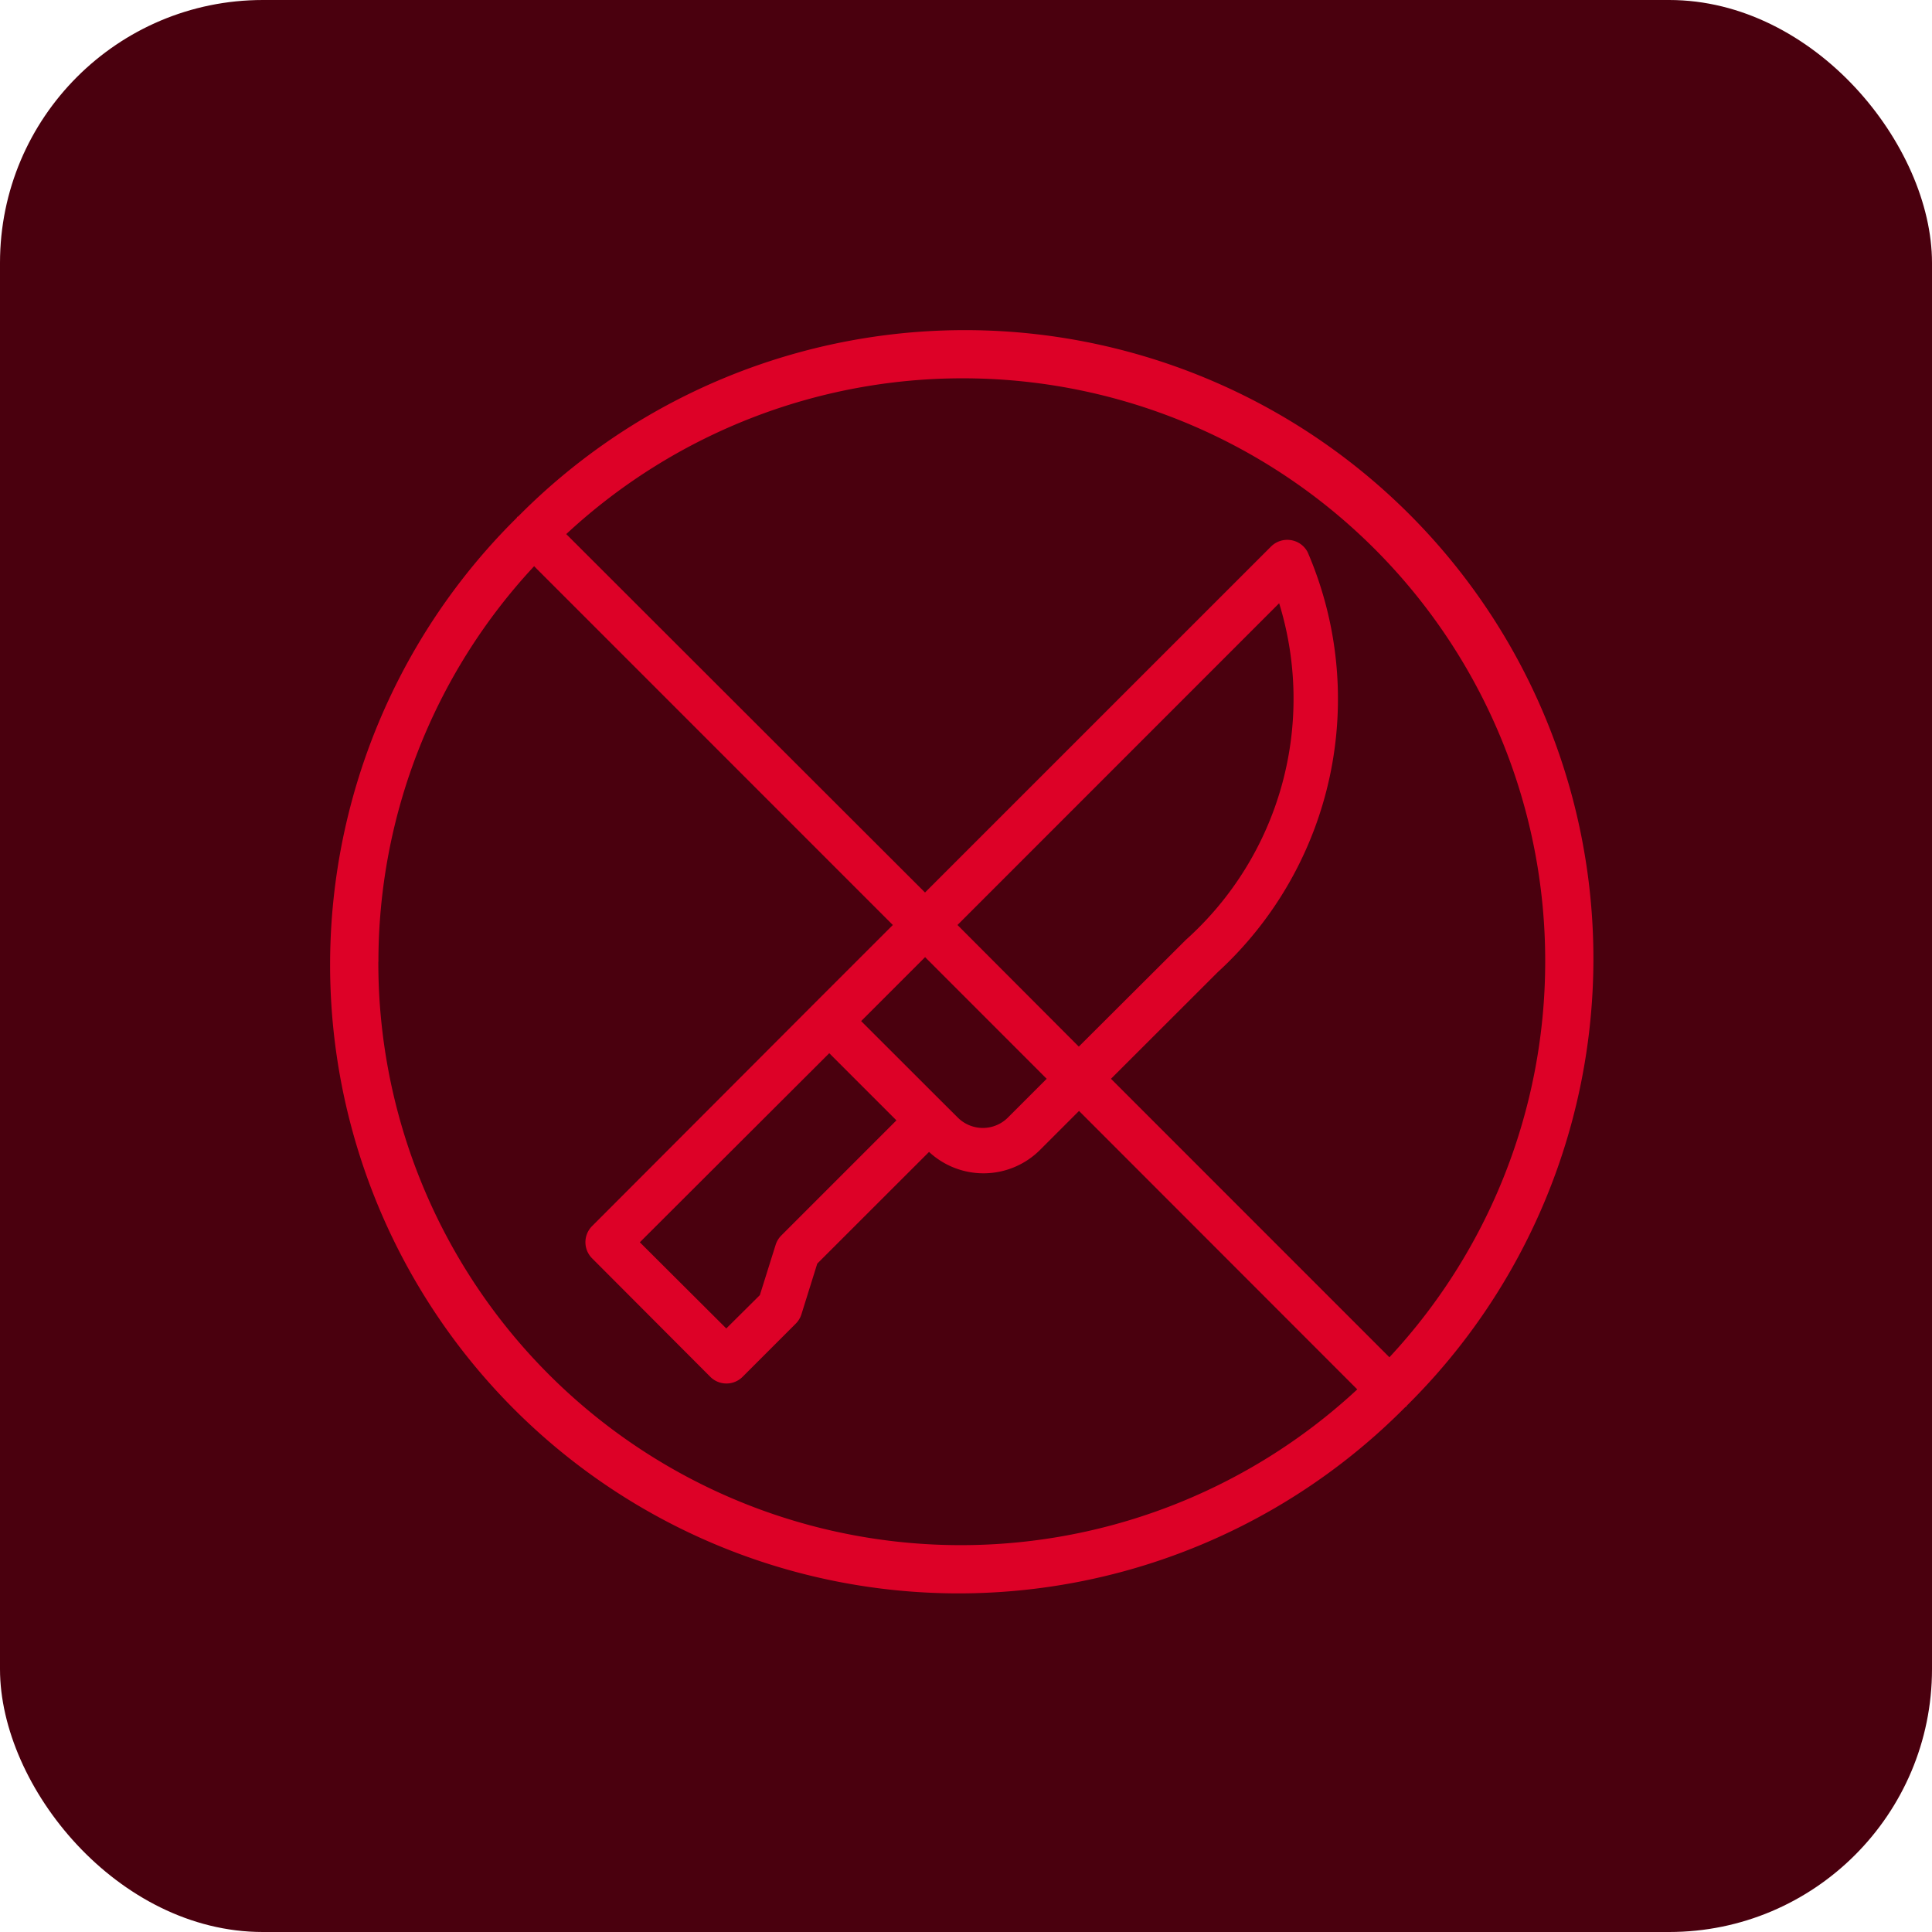
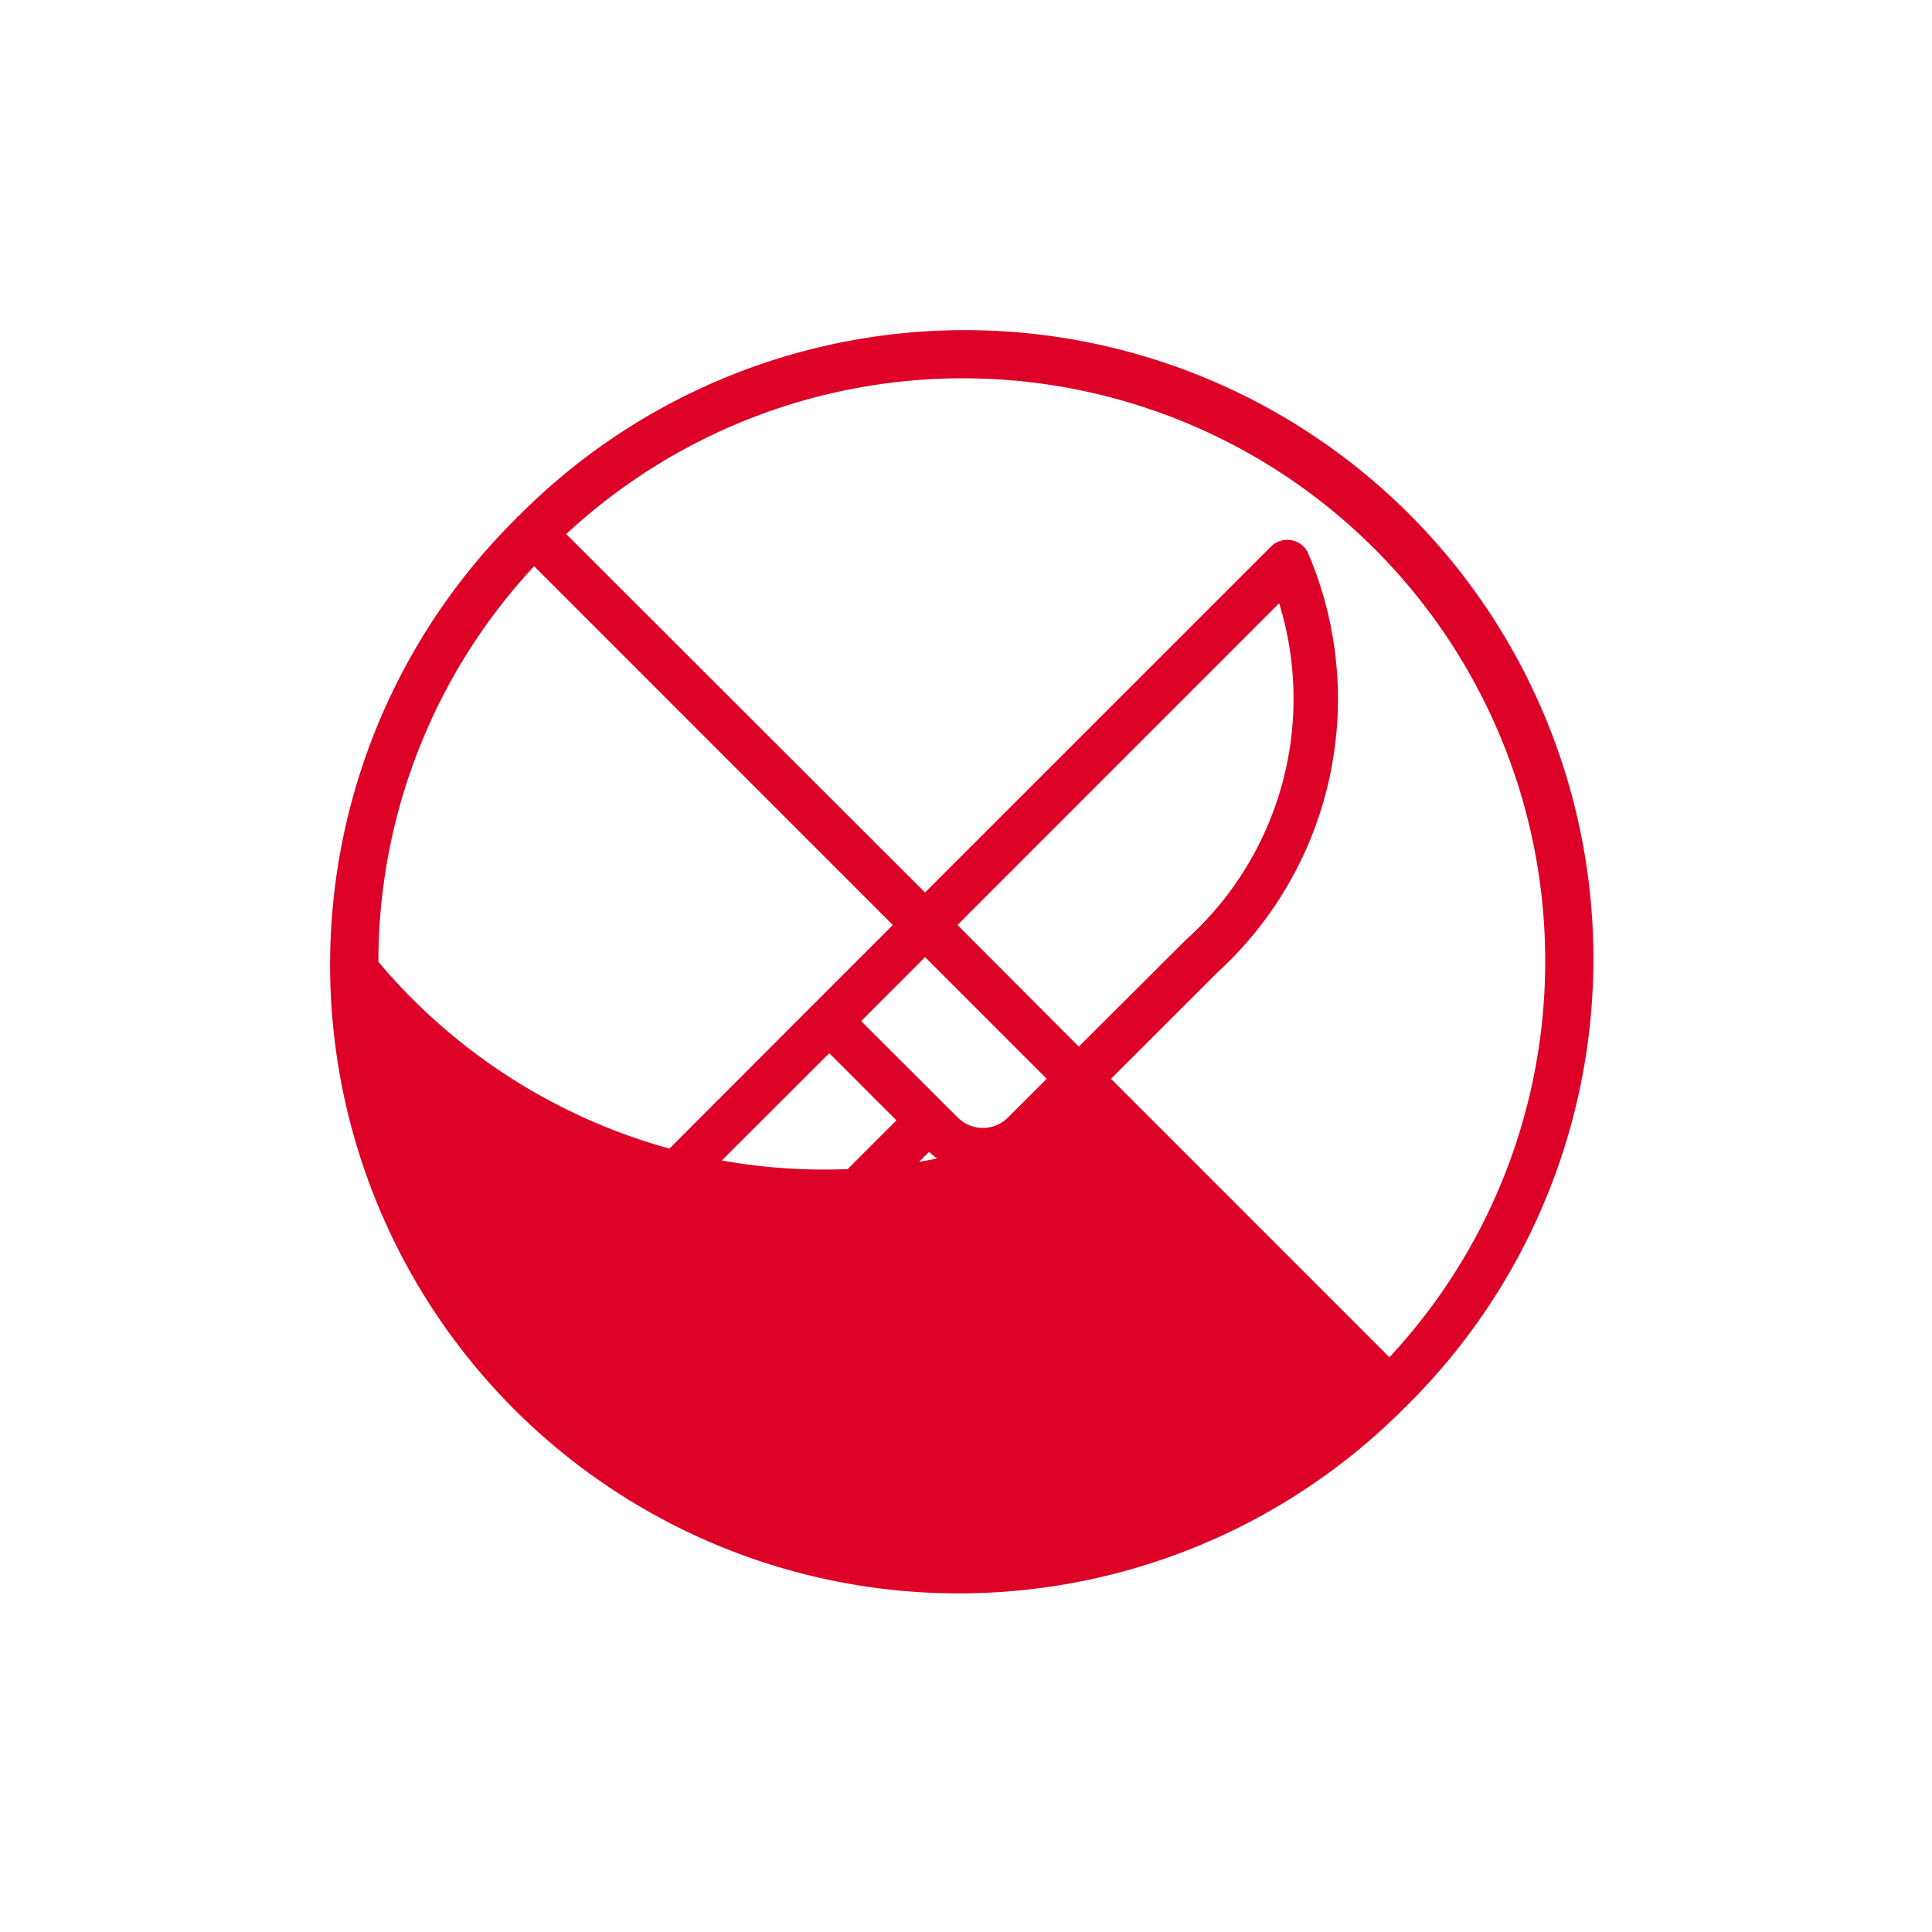
<svg xmlns="http://www.w3.org/2000/svg" width="73.504" height="73.504" viewBox="0 0 73.504 73.504">
  <g id="Group_381" data-name="Group 381" transform="translate(-11895.748 1680.298)">
-     <rect id="Rectangle_156" data-name="Rectangle 156" width="73.504" height="73.504" rx="10" transform="translate(11895.748 -1680.298)" fill="#4a000e" />
    <g id="No_Knife" data-name="No Knife" transform="translate(11908.4 -1667.646)">
-       <path id="Path_40" data-name="Path 40" d="M42.993,42.944A23.914,23.914,0,1,0,9.175,9.124s-.025,0-.035.014,0,.025-.016.035a23.914,23.914,0,1,0,33.818,33.82s.025,0,.035-.014S42.984,42.953,42.993,42.944Zm5.263-16.886a22.084,22.084,0,0,1-5.927,15.048L31.736,30.511,35.8,26.452a14.1,14.1,0,0,0,3.42-15.973.865.865,0,0,0-.636-.461.879.879,0,0,0-.747.231L24.661,23.424,11.011,9.788a22.16,22.16,0,0,1,37.245,16.27ZM25.4,31.482h0l-3.169-3.166,2.433-2.433,4.626,4.628-1.471,1.471a1.349,1.349,0,0,1-1.916,0Zm-4.382-1.944,2.555,2.555-4.382,4.382a.881.881,0,0,0-.214.355l-.6,1.912L17.1,40.01l-3.289-3.279Zm4.878-4.878L38.134,12.419a12.32,12.32,0,0,1-3.552,12.809l-4.07,4.059Zm-22.031,1.4A22.084,22.084,0,0,1,9.789,11.01L23.436,24.66,20.395,27.7l-8.4,8.415a.867.867,0,0,0,0,1.227l4.5,4.511a.869.869,0,0,0,1.222,0l2.032-2.032a.883.883,0,0,0,.212-.357l.6-1.921,4.253-4.25a3.044,3.044,0,0,0,4.232-.085l1.474-1.474L41.106,42.328A22.16,22.16,0,0,1,3.862,26.058Z" transform="translate(-2.12 -2.12)" fill="#dd0127" />
+       <path id="Path_40" data-name="Path 40" d="M42.993,42.944A23.914,23.914,0,1,0,9.175,9.124s-.025,0-.035.014,0,.025-.016.035a23.914,23.914,0,1,0,33.818,33.82s.025,0,.035-.014S42.984,42.953,42.993,42.944Zm5.263-16.886a22.084,22.084,0,0,1-5.927,15.048L31.736,30.511,35.8,26.452a14.1,14.1,0,0,0,3.42-15.973.865.865,0,0,0-.636-.461.879.879,0,0,0-.747.231L24.661,23.424,11.011,9.788a22.16,22.16,0,0,1,37.245,16.27ZM25.4,31.482h0l-3.169-3.166,2.433-2.433,4.626,4.628-1.471,1.471a1.349,1.349,0,0,1-1.916,0Zm-4.382-1.944,2.555,2.555-4.382,4.382a.881.881,0,0,0-.214.355l-.6,1.912L17.1,40.01l-3.289-3.279Zm4.878-4.878L38.134,12.419a12.32,12.32,0,0,1-3.552,12.809l-4.07,4.059Zm-22.031,1.4A22.084,22.084,0,0,1,9.789,11.01L23.436,24.66,20.395,27.7l-8.4,8.415a.867.867,0,0,0,0,1.227l4.5,4.511a.869.869,0,0,0,1.222,0l2.032-2.032a.883.883,0,0,0,.212-.357l.6-1.921,4.253-4.25a3.044,3.044,0,0,0,4.232-.085l1.474-1.474A22.16,22.16,0,0,1,3.862,26.058Z" transform="translate(-2.12 -2.12)" fill="#dd0127" />
    </g>
  </g>
</svg>